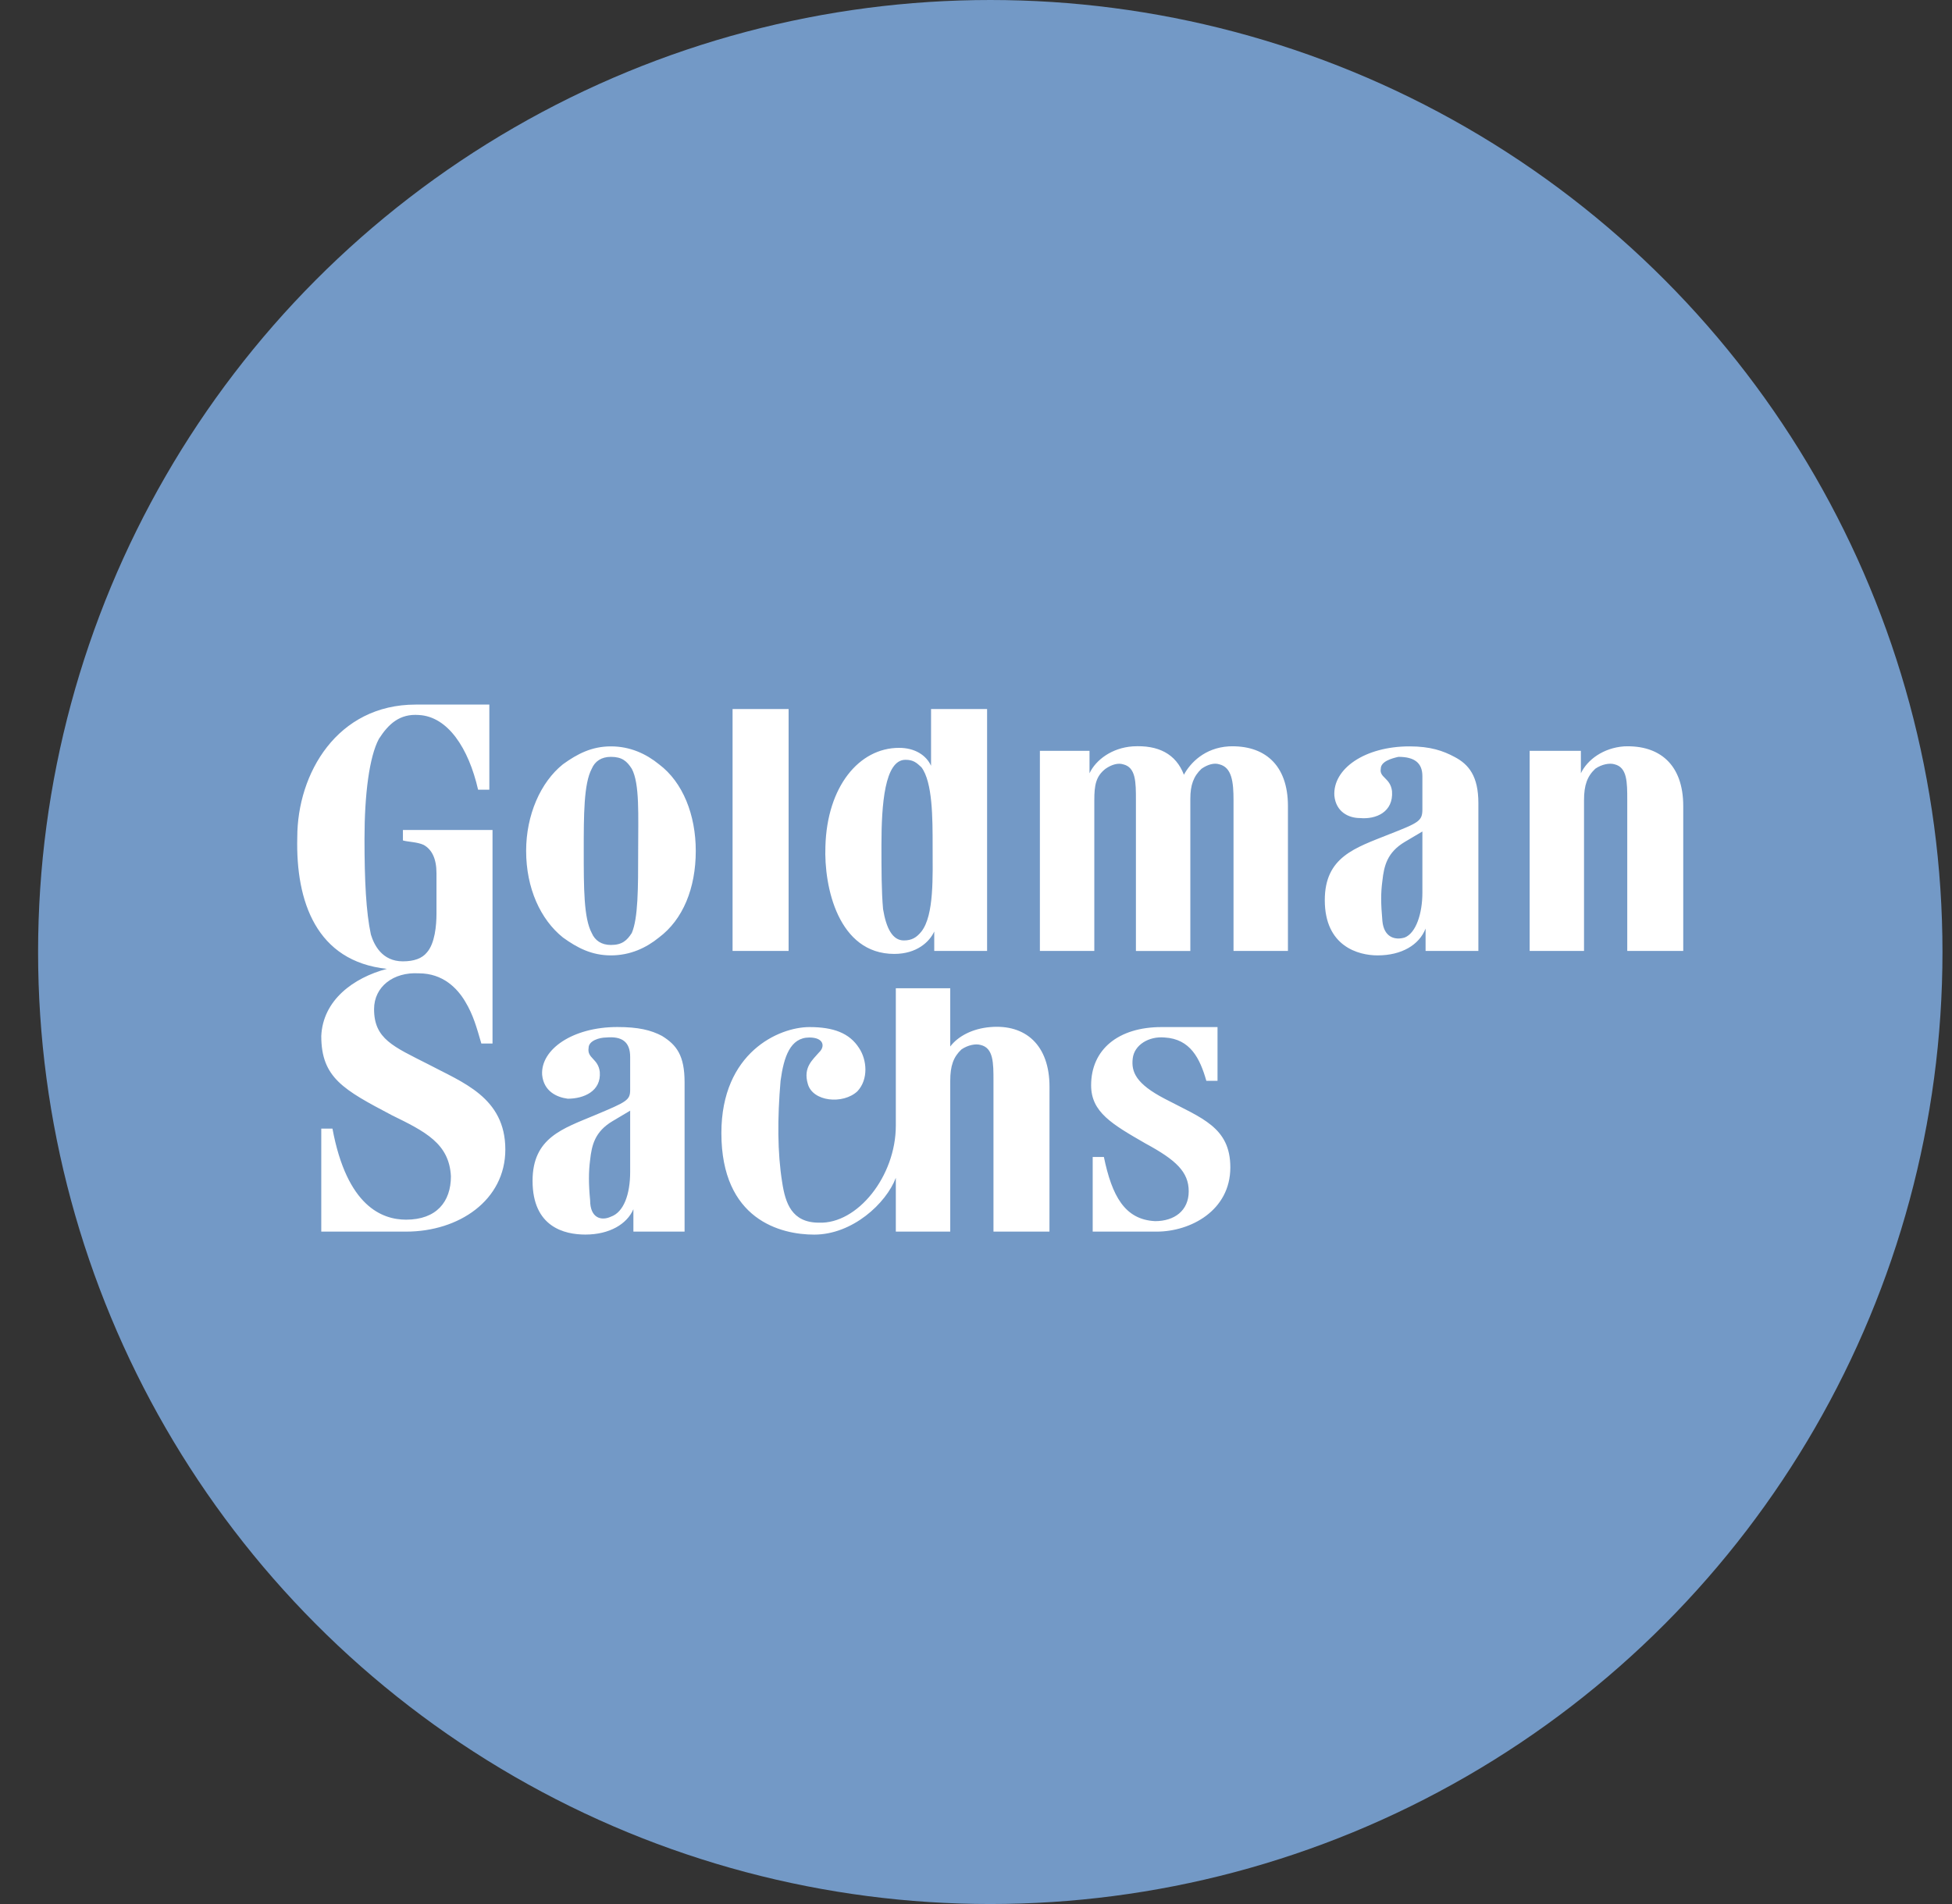
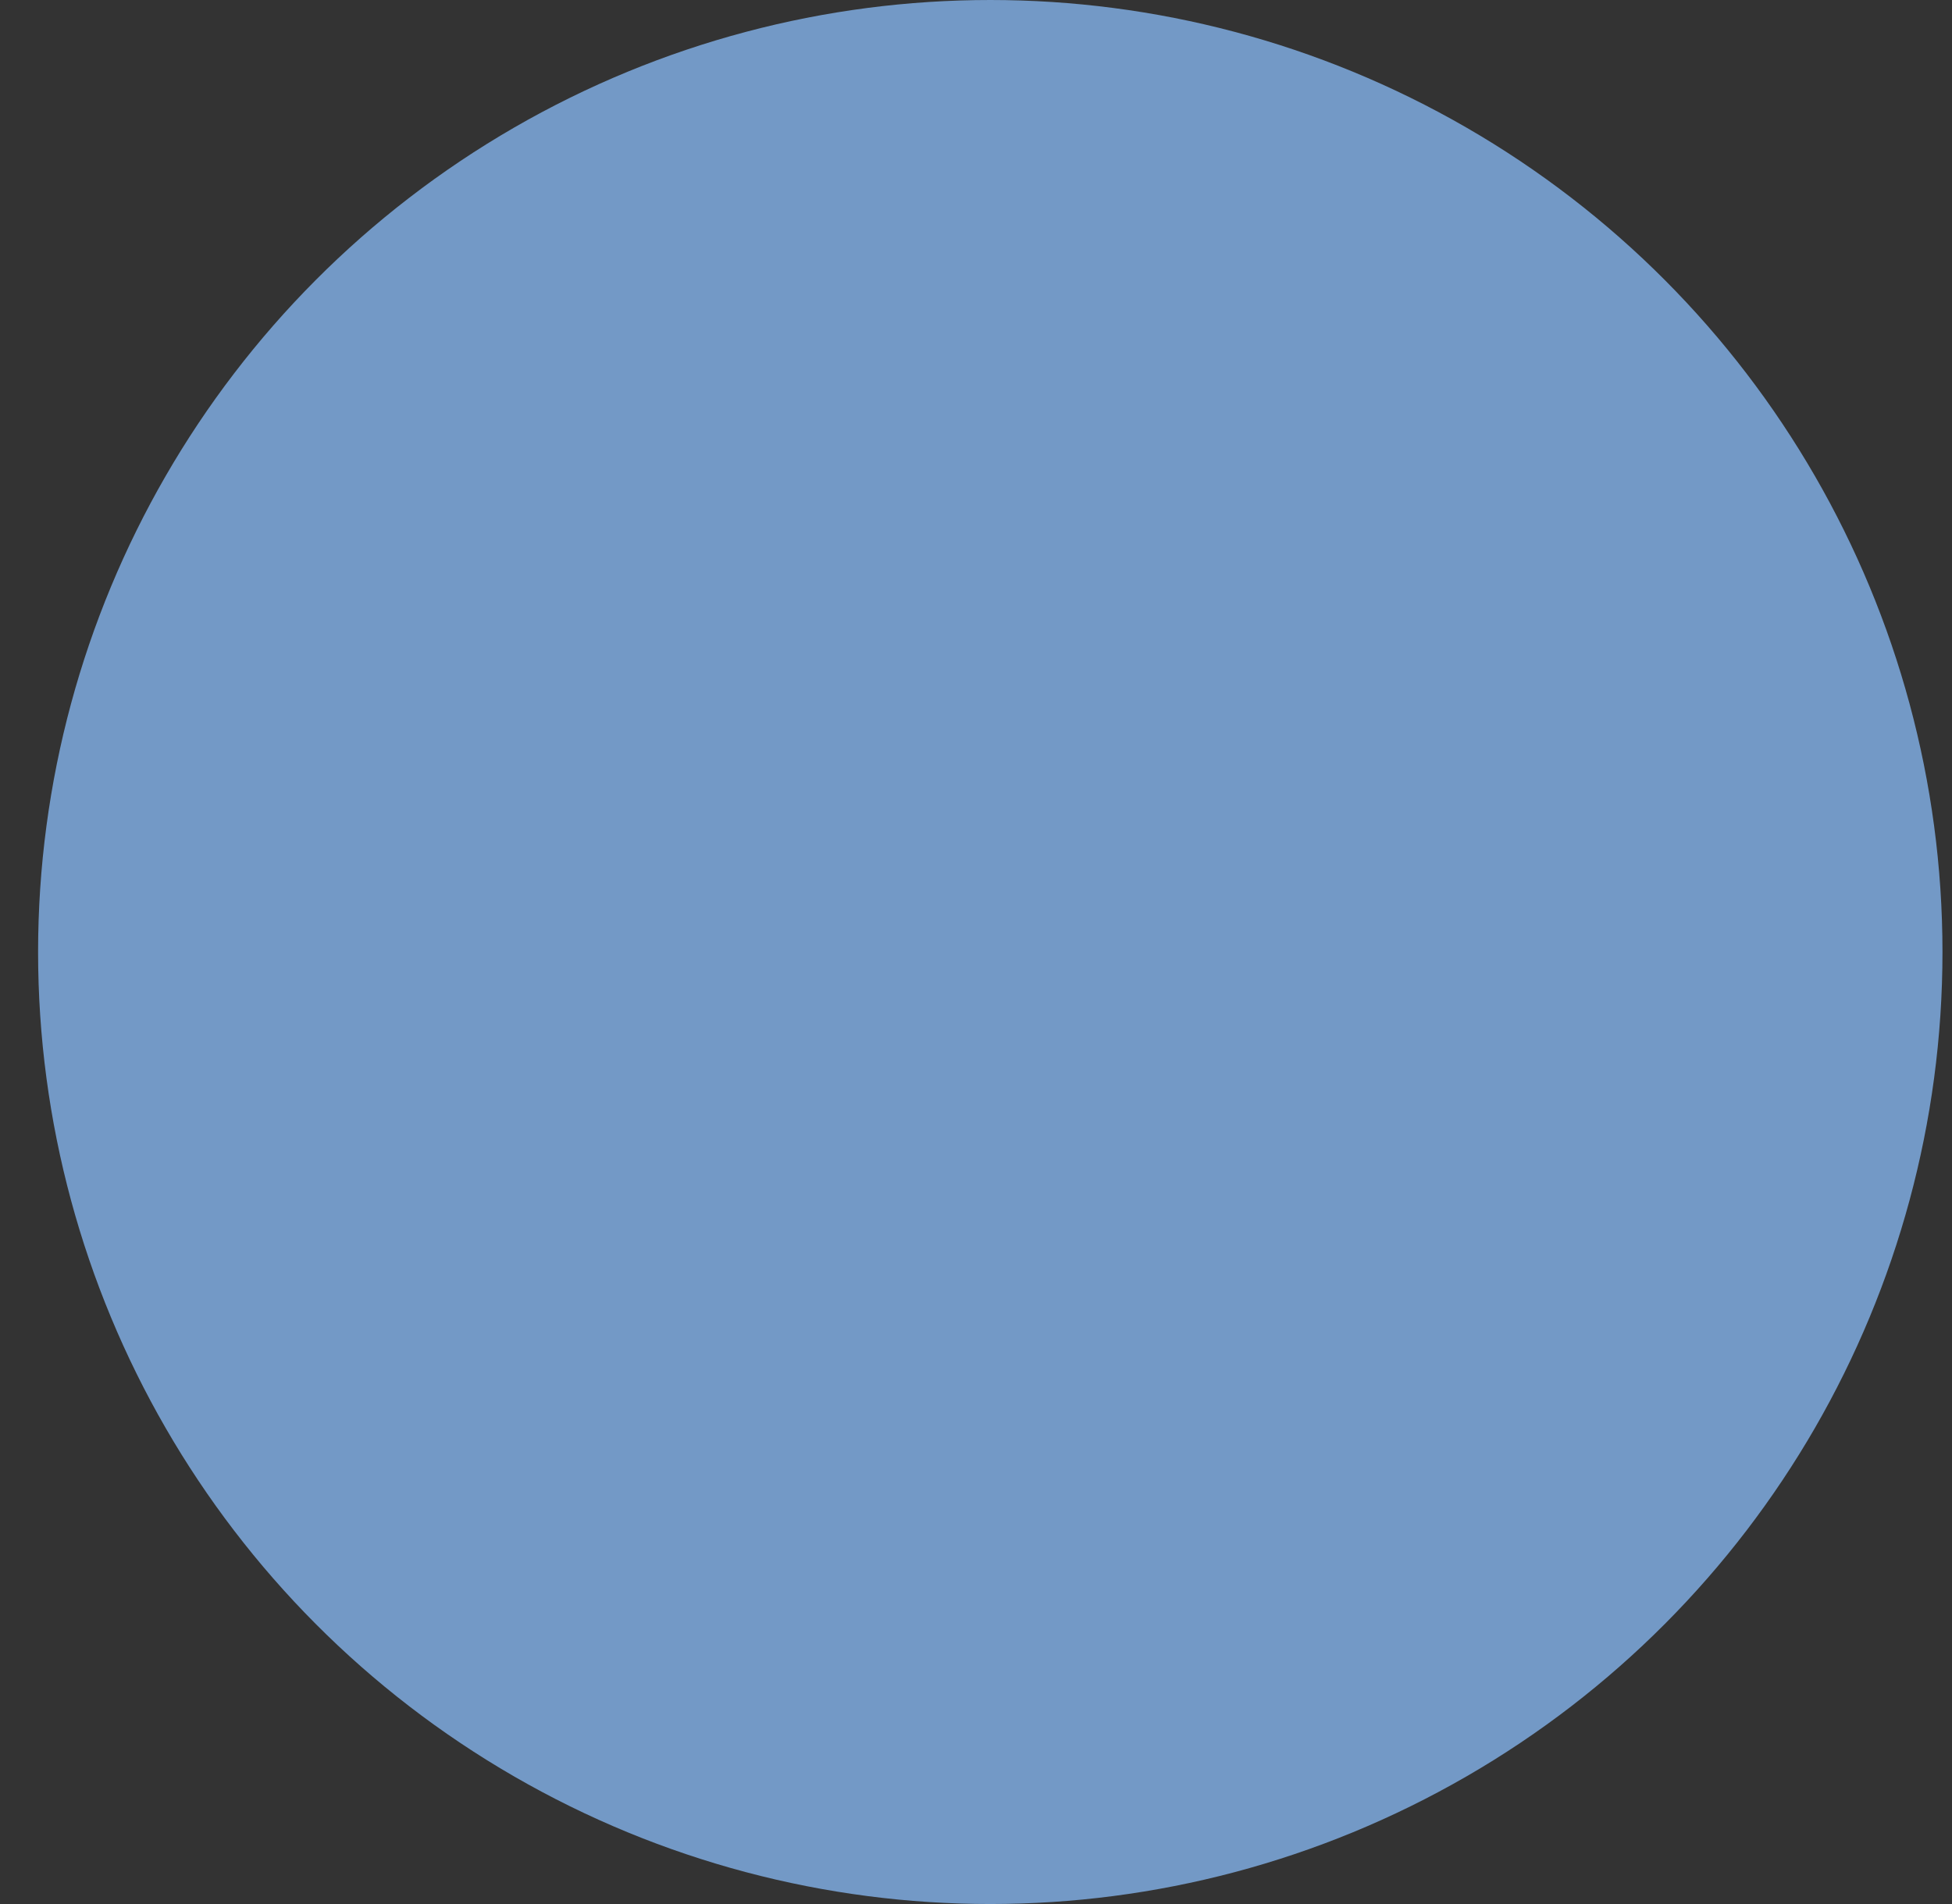
<svg xmlns="http://www.w3.org/2000/svg" width="41" height="40" viewBox="0 0 41 40" fill="none">
  <rect x="0" y="0" width="41" height="40" fill="#333333" stroke="none" />
  <g id="Goldman Sachs - GS">
    <circle id="Ellipse 6640" cx="20.8" cy="20" r="20" fill="#7399C6" />
-     <path id="Vector" fill-rule="evenodd" clip-rule="evenodd" d="M33.271 19.977H32.129V15.774H33.205V16.245C33.339 15.962 33.675 15.712 34.111 15.68C34.852 15.648 35.355 16.056 35.355 16.934V19.977H34.179V16.809C34.179 16.433 34.179 16.119 33.91 16.056C33.809 16.025 33.641 16.056 33.507 16.15C33.339 16.308 33.271 16.495 33.271 16.809V19.977ZM13.404 17.875C13.404 18.66 13.404 19.287 13.27 19.601C13.169 19.757 13.068 19.852 12.832 19.852C12.631 19.852 12.496 19.757 12.429 19.601C12.261 19.287 12.261 18.66 12.261 17.875C12.261 17.123 12.261 16.465 12.429 16.15C12.496 15.993 12.631 15.9 12.832 15.9C13.068 15.9 13.169 15.993 13.27 16.15C13.438 16.464 13.404 17.122 13.404 17.875ZM13.841 16.056C13.572 15.837 13.236 15.68 12.832 15.68C12.429 15.68 12.127 15.837 11.824 16.056C11.353 16.433 11.051 17.123 11.051 17.875C11.051 18.66 11.353 19.318 11.824 19.695C12.127 19.914 12.429 20.071 12.832 20.071C13.236 20.071 13.572 19.914 13.841 19.695C14.345 19.318 14.614 18.66 14.614 17.875C14.614 17.123 14.345 16.433 13.841 16.056ZM25.573 21.577V22.706H25.338C25.204 22.235 25.002 21.828 24.464 21.796C24.128 21.765 23.825 21.953 23.792 22.235C23.758 22.518 23.859 22.768 24.464 23.083C25.237 23.49 25.842 23.678 25.842 24.525C25.842 25.435 25.002 25.874 24.296 25.874H22.951V24.306H23.186C23.355 25.121 23.623 25.623 24.262 25.654C24.666 25.654 24.968 25.435 24.968 25.027C24.968 24.619 24.699 24.368 24.061 24.023C23.355 23.616 22.918 23.364 22.918 22.8C22.918 22.047 23.489 21.577 24.397 21.577H25.573ZM27.052 19.977V16.934C27.052 16.056 26.548 15.648 25.809 15.68C25.304 15.711 25.002 16.025 24.867 16.276C24.699 15.837 24.329 15.648 23.791 15.68C23.355 15.711 23.018 15.962 22.884 16.245V15.774H21.842V19.977H22.985V16.81C22.985 16.496 23.018 16.308 23.22 16.151C23.355 16.057 23.489 16.025 23.59 16.057C23.859 16.119 23.859 16.433 23.859 16.81V19.978H25.002V16.778C25.002 16.495 25.069 16.307 25.237 16.15C25.372 16.056 25.506 16.024 25.607 16.056C25.876 16.118 25.909 16.433 25.909 16.809V19.977H27.052V19.977ZM15.387 19.977H16.564V14.896H15.387V19.977ZM19.354 16.119C19.589 16.433 19.589 17.185 19.589 17.782C19.589 18.409 19.623 19.224 19.354 19.569C19.253 19.695 19.152 19.757 18.984 19.757C18.749 19.757 18.615 19.507 18.548 19.099C18.514 18.723 18.514 18.252 18.514 17.75C18.514 16.904 18.581 15.962 19.018 15.962C19.186 15.962 19.253 16.025 19.354 16.119ZM20.733 19.977V14.896H19.556V16.088C19.455 15.868 19.22 15.711 18.884 15.711C18.043 15.711 17.371 16.527 17.337 17.782C17.304 18.629 17.606 20.04 18.783 20.04C19.253 20.04 19.522 19.789 19.623 19.569V19.977H20.733ZM29.876 17.468L29.506 17.687C29.137 17.907 29.07 18.19 29.036 18.503C29.002 18.754 29.002 18.973 29.036 19.35C29.069 19.695 29.305 19.757 29.506 19.695C29.741 19.601 29.876 19.193 29.876 18.754V17.468ZM30.548 15.9C30.851 16.057 31.052 16.307 31.052 16.872V19.977H29.943V19.507C29.809 19.852 29.439 20.071 28.935 20.071C28.532 20.071 27.826 19.883 27.826 18.911C27.826 18.001 28.464 17.813 29.171 17.53C29.809 17.28 29.876 17.248 29.876 16.997V16.307C29.876 16.025 29.708 15.9 29.372 15.9C29.238 15.931 29.002 15.993 29.002 16.15C28.968 16.339 29.204 16.339 29.238 16.621C29.271 17.06 28.901 17.217 28.565 17.186C28.33 17.186 28.061 17.06 28.027 16.715C27.994 16.15 28.666 15.68 29.607 15.68C30.044 15.68 30.313 15.774 30.548 15.9ZM13.236 23.333L12.866 23.553C12.496 23.773 12.429 24.055 12.395 24.368C12.362 24.619 12.362 24.87 12.395 25.215C12.395 25.592 12.631 25.654 12.832 25.56C13.101 25.466 13.236 25.09 13.236 24.619V23.333ZM13.908 21.765C14.211 21.953 14.379 22.173 14.379 22.737V25.874H13.304V25.403C13.169 25.717 12.8 25.936 12.295 25.936C11.858 25.936 11.186 25.78 11.186 24.807C11.186 23.898 11.825 23.71 12.497 23.427C13.169 23.145 13.236 23.114 13.236 22.894V22.204C13.236 21.891 13.068 21.765 12.732 21.796C12.598 21.796 12.363 21.859 12.363 22.016C12.329 22.236 12.564 22.236 12.598 22.518C12.631 22.925 12.262 23.082 11.925 23.082C11.69 23.051 11.421 22.925 11.387 22.58C11.354 22.047 12.026 21.576 12.967 21.576C13.405 21.576 13.673 21.639 13.909 21.765L13.908 21.765ZM22.044 22.832C22.044 21.953 21.539 21.514 20.8 21.577C20.43 21.608 20.127 21.765 19.959 21.985V20.761H18.816V23.647C18.816 24.713 18.009 25.717 17.202 25.686C16.631 25.686 16.496 25.278 16.429 24.839C16.328 24.212 16.328 23.49 16.395 22.706C16.463 22.204 16.597 21.796 17.001 21.796C17.303 21.796 17.337 21.985 17.202 22.11C17.068 22.267 16.866 22.424 16.967 22.769C17.068 23.145 17.706 23.208 18.009 22.926C18.244 22.675 18.211 22.267 18.043 22.016C17.841 21.702 17.505 21.577 17.001 21.577C16.362 21.577 15.152 22.11 15.152 23.803C15.152 25.623 16.395 25.937 17.101 25.937C17.908 25.937 18.614 25.278 18.816 24.744V25.874H19.959V22.706C19.959 22.392 20.026 22.204 20.194 22.047C20.329 21.953 20.497 21.922 20.598 21.953C20.867 22.016 20.867 22.33 20.867 22.706V25.874H22.043L22.044 22.832ZM10.278 14.802V16.59H10.042C9.841 15.712 9.404 15.053 8.799 15.021C8.395 14.99 8.16 15.209 7.958 15.523C7.757 15.9 7.656 16.684 7.656 17.624C7.656 18.503 7.689 19.162 7.79 19.632C7.857 19.852 8.025 20.196 8.462 20.196C8.698 20.196 8.866 20.134 8.967 20.009C9.134 19.82 9.168 19.444 9.168 19.193V18.346C9.168 18.032 9.068 17.845 8.899 17.75C8.765 17.687 8.563 17.687 8.463 17.656V17.436H10.345V21.922H10.11C10.009 21.577 9.942 21.326 9.773 21.044C9.606 20.761 9.303 20.448 8.799 20.448C8.261 20.416 7.857 20.73 7.857 21.2C7.857 21.828 8.261 21.985 9 22.361C9.706 22.737 10.614 23.051 10.614 24.149C10.614 25.215 9.639 25.874 8.53 25.874H6.748V23.71H6.983C7.286 25.341 8.025 25.623 8.53 25.623C9.168 25.623 9.471 25.246 9.471 24.713C9.437 24.023 8.933 23.773 8.227 23.427C7.219 22.895 6.748 22.643 6.748 21.765C6.782 21.012 7.42 20.542 8.126 20.354C6.647 20.196 6.21 18.942 6.244 17.593C6.244 16.245 7.084 14.802 8.731 14.802H10.278Z" fill="white" />
  </g>
</svg>